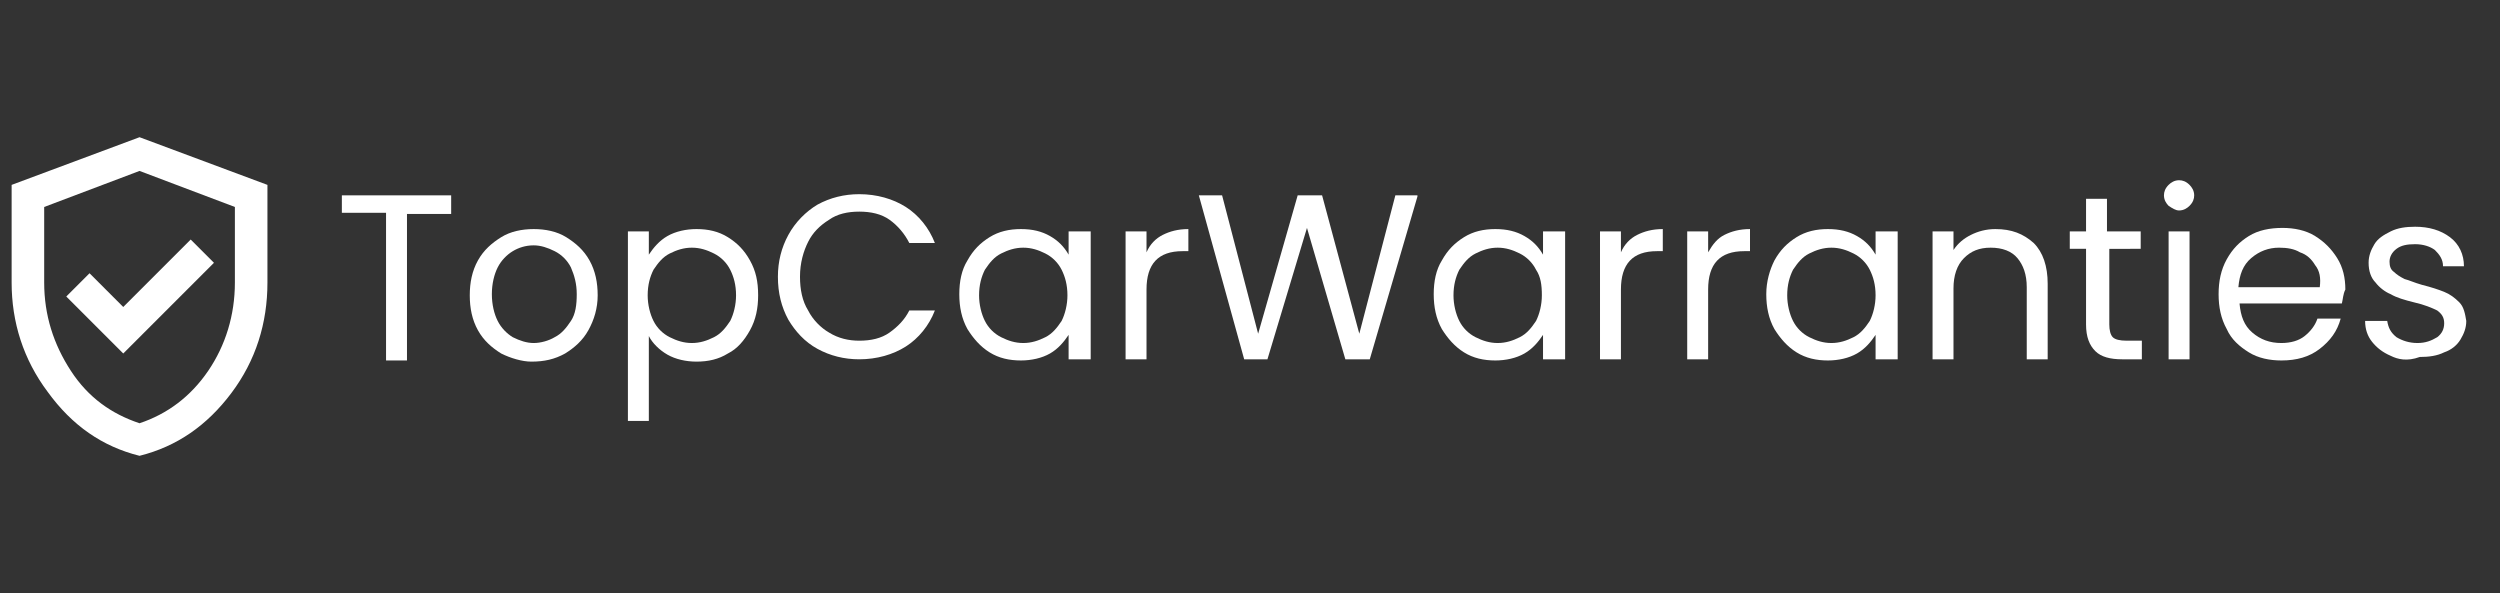
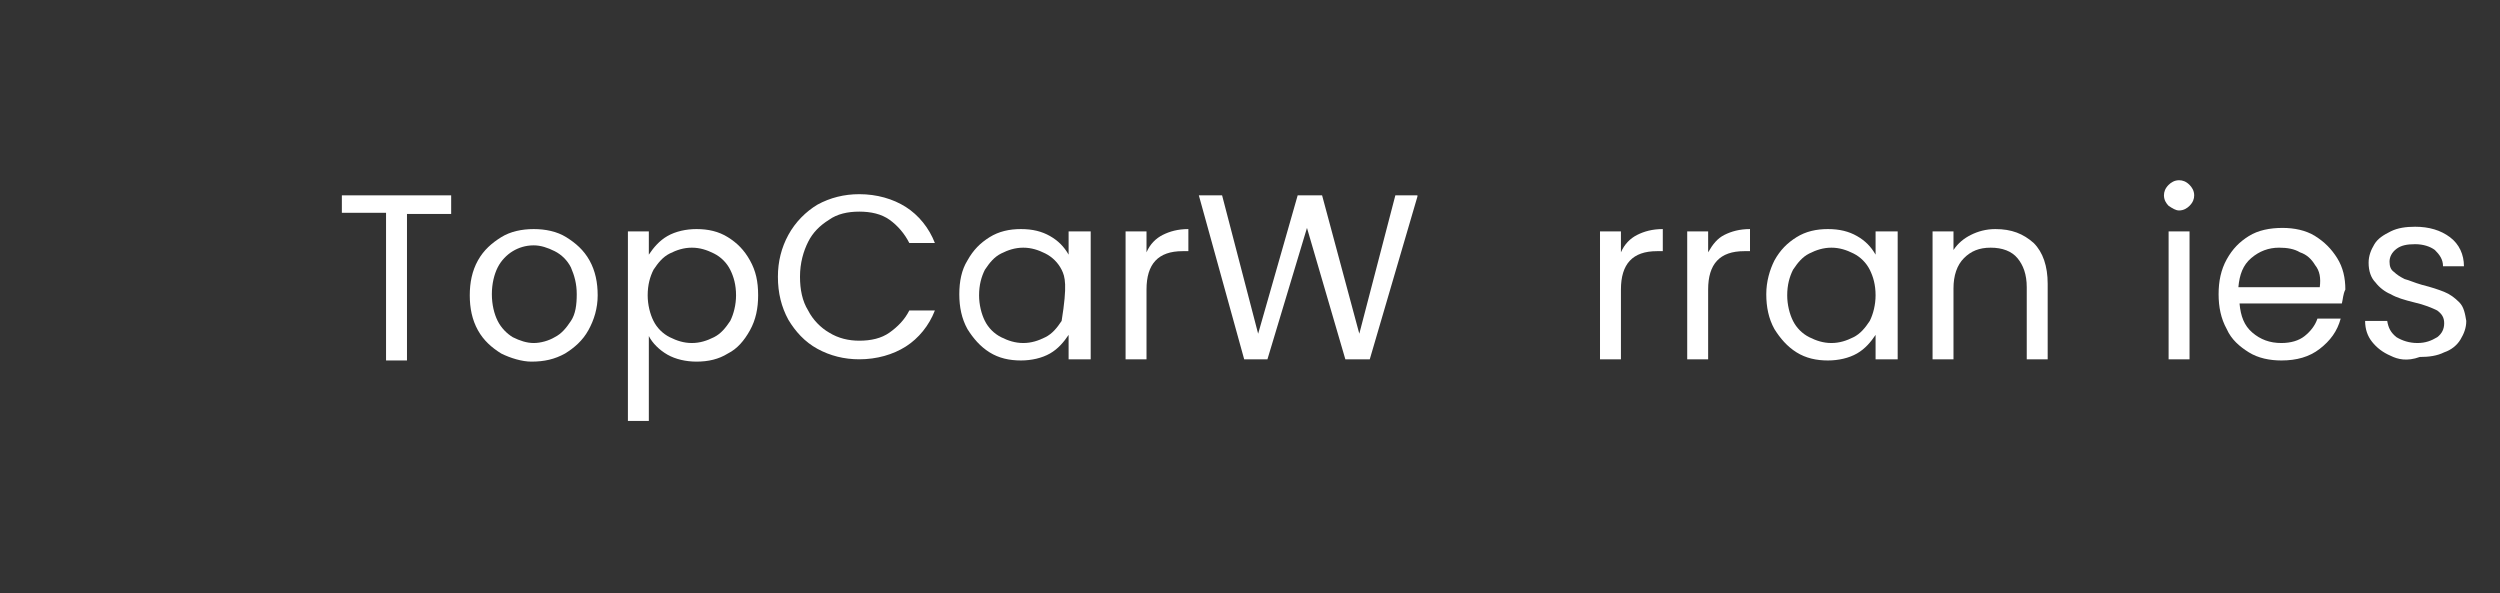
<svg xmlns="http://www.w3.org/2000/svg" version="1.1" id="Layer_1" x="0px" y="0px" viewBox="0 0 215 51" style="enable-background:new 0 0 215 51;" xml:space="preserve">
  <rect x="0" y="0" width="215" height="51" fill="#333333" stroke="none" />
  <style type="text/css">
	.st0{fill:none;}
	.st1{fill:#FFFFFF;}
</style>
  <g>
    <rect x="26" y="13.8" class="st0" width="186.9" height="23.4" />
    <path class="st1" d="M38.8,16.9v1.5H35v12.6h-1.8V18.3h-3.8v-1.5H38.8z" />
    <path class="st1" d="M43.1,30.4c-0.8-0.5-1.5-1.1-2-2c-0.5-0.9-0.7-1.9-0.7-3c0-1.1,0.2-2.1,0.7-3c0.5-0.9,1.2-1.5,2-2   c0.8-0.5,1.8-0.7,2.8-0.7s2,0.2,2.8,0.7c0.8,0.5,1.5,1.1,2,2c0.5,0.9,0.7,1.9,0.7,3c0,1.1-0.3,2.1-0.8,3c-0.5,0.9-1.2,1.5-2,2   c-0.9,0.5-1.8,0.7-2.9,0.7C44.9,31.1,43.9,30.8,43.1,30.4z M47.7,29c0.6-0.3,1-0.8,1.4-1.4c0.4-0.6,0.5-1.4,0.5-2.3   s-0.2-1.6-0.5-2.3c-0.3-0.6-0.8-1.1-1.4-1.4c-0.6-0.3-1.2-0.5-1.8-0.5c-0.7,0-1.3,0.2-1.8,0.5s-1,0.8-1.3,1.4   c-0.3,0.6-0.5,1.4-0.5,2.3c0,0.9,0.2,1.7,0.5,2.3c0.3,0.6,0.8,1.1,1.3,1.4c0.6,0.3,1.2,0.5,1.8,0.5C46.5,29.5,47.2,29.3,47.7,29z" />
    <path class="st1" d="M57.4,20.3c0.7-0.4,1.6-0.6,2.5-0.6c1,0,1.9,0.2,2.7,0.7c0.8,0.5,1.4,1.1,1.9,2c0.5,0.9,0.7,1.8,0.7,3   c0,1.1-0.2,2.1-0.7,3c-0.5,0.9-1.1,1.6-1.9,2c-0.8,0.5-1.7,0.7-2.7,0.7c-0.9,0-1.8-0.2-2.5-0.6c-0.7-0.4-1.3-1-1.6-1.6v7.3H54V19.9   h1.8v2C56.2,21.3,56.7,20.7,57.4,20.3z M62.8,23.2c-0.3-0.6-0.8-1.1-1.4-1.4c-0.6-0.3-1.2-0.5-1.9-0.5c-0.7,0-1.3,0.2-1.9,0.5   c-0.6,0.3-1,0.8-1.4,1.4c-0.3,0.6-0.5,1.3-0.5,2.2c0,0.8,0.2,1.6,0.5,2.2c0.3,0.6,0.8,1.1,1.4,1.4c0.6,0.3,1.2,0.5,1.9,0.5   c0.7,0,1.3-0.2,1.9-0.5c0.6-0.3,1-0.8,1.4-1.4c0.3-0.6,0.5-1.4,0.5-2.2C63.3,24.5,63.1,23.8,62.8,23.2z" />
    <path class="st1" d="M67.8,20.2c0.6-1.1,1.5-2,2.5-2.6c1.1-0.6,2.3-0.9,3.6-0.9c1.5,0,2.9,0.4,4,1.1c1.1,0.7,2,1.8,2.5,3.1h-2.2   c-0.4-0.8-1-1.5-1.7-2c-0.7-0.5-1.6-0.7-2.6-0.7c-1,0-1.9,0.2-2.6,0.7c-0.8,0.5-1.4,1.1-1.8,1.9c-0.4,0.8-0.7,1.8-0.7,3   c0,1.1,0.2,2.1,0.7,2.9c0.4,0.8,1.1,1.5,1.8,1.9c0.8,0.5,1.7,0.7,2.6,0.7c1,0,1.9-0.2,2.6-0.7c0.7-0.5,1.3-1.1,1.7-1.9h2.2   c-0.5,1.3-1.4,2.4-2.5,3.1c-1.1,0.7-2.5,1.1-4,1.1c-1.3,0-2.5-0.3-3.6-0.9c-1.1-0.6-1.9-1.5-2.5-2.5c-0.6-1.1-0.9-2.3-0.9-3.7   C66.9,22.5,67.2,21.3,67.8,20.2z" />
-     <path class="st1" d="M83.2,22.4c0.5-0.9,1.1-1.5,1.9-2c0.8-0.5,1.7-0.7,2.7-0.7c1,0,1.8,0.2,2.5,0.6c0.7,0.4,1.2,0.9,1.6,1.6v-2   h1.9v11h-1.9v-2.1c-0.4,0.6-0.9,1.2-1.6,1.6c-0.7,0.4-1.6,0.6-2.5,0.6c-1,0-1.9-0.2-2.7-0.7c-0.8-0.5-1.4-1.2-1.9-2   c-0.5-0.9-0.7-1.9-0.7-3C82.5,24.2,82.7,23.2,83.2,22.4z M91.3,23.2c-0.3-0.6-0.8-1.1-1.4-1.4c-0.6-0.3-1.2-0.5-1.9-0.5   s-1.3,0.2-1.9,0.5c-0.6,0.3-1,0.8-1.4,1.4c-0.3,0.6-0.5,1.3-0.5,2.2c0,0.8,0.2,1.6,0.5,2.2c0.3,0.6,0.8,1.1,1.4,1.4   c0.6,0.3,1.2,0.5,1.9,0.5s1.3-0.2,1.9-0.5c0.6-0.3,1-0.8,1.4-1.4c0.3-0.6,0.5-1.4,0.5-2.2C91.8,24.5,91.6,23.8,91.3,23.2z" />
+     <path class="st1" d="M83.2,22.4c0.5-0.9,1.1-1.5,1.9-2c0.8-0.5,1.7-0.7,2.7-0.7c1,0,1.8,0.2,2.5,0.6c0.7,0.4,1.2,0.9,1.6,1.6v-2   h1.9v11h-1.9v-2.1c-0.4,0.6-0.9,1.2-1.6,1.6c-0.7,0.4-1.6,0.6-2.5,0.6c-1,0-1.9-0.2-2.7-0.7c-0.8-0.5-1.4-1.2-1.9-2   c-0.5-0.9-0.7-1.9-0.7-3C82.5,24.2,82.7,23.2,83.2,22.4z M91.3,23.2c-0.3-0.6-0.8-1.1-1.4-1.4c-0.6-0.3-1.2-0.5-1.9-0.5   s-1.3,0.2-1.9,0.5c-0.6,0.3-1,0.8-1.4,1.4c-0.3,0.6-0.5,1.3-0.5,2.2c0,0.8,0.2,1.6,0.5,2.2c0.3,0.6,0.8,1.1,1.4,1.4   c0.6,0.3,1.2,0.5,1.9,0.5s1.3-0.2,1.9-0.5c0.6-0.3,1-0.8,1.4-1.4C91.8,24.5,91.6,23.8,91.3,23.2z" />
    <path class="st1" d="M100,20.2c0.6-0.3,1.3-0.5,2.2-0.5v1.9h-0.5c-2.1,0-3.1,1.1-3.1,3.3v6h-1.8v-11h1.8v1.8   C98.9,21,99.4,20.5,100,20.2z" />
    <path class="st1" d="M121.9,16.9l-4.1,14h-2.1l-3.3-11.3l-3.4,11.3l-2,0l-3.9-14.1h2l3.1,11.9l3.4-11.9h2.1l3.2,11.9l3.1-11.9   H121.9z" />
-     <path class="st1" d="M124,22.4c0.5-0.9,1.1-1.5,1.9-2c0.8-0.5,1.7-0.7,2.7-0.7c1,0,1.8,0.2,2.5,0.6c0.7,0.4,1.2,0.9,1.6,1.6v-2h1.9   v11h-1.9v-2.1c-0.4,0.6-0.9,1.2-1.6,1.6c-0.7,0.4-1.6,0.6-2.5,0.6c-1,0-1.9-0.2-2.7-0.7s-1.4-1.2-1.9-2c-0.5-0.9-0.7-1.9-0.7-3   C123.3,24.2,123.5,23.2,124,22.4z M132.1,23.2c-0.3-0.6-0.8-1.1-1.4-1.4c-0.6-0.3-1.2-0.5-1.9-0.5s-1.3,0.2-1.9,0.5   c-0.6,0.3-1,0.8-1.4,1.4c-0.3,0.6-0.5,1.3-0.5,2.2c0,0.8,0.2,1.6,0.5,2.2c0.3,0.6,0.8,1.1,1.4,1.4c0.6,0.3,1.2,0.5,1.9,0.5   s1.3-0.2,1.9-0.5c0.6-0.3,1-0.8,1.4-1.4c0.3-0.6,0.5-1.4,0.5-2.2C132.6,24.5,132.5,23.8,132.1,23.2z" />
    <path class="st1" d="M140.8,20.2c0.6-0.3,1.3-0.5,2.2-0.5v1.9h-0.5c-2.1,0-3.1,1.1-3.1,3.3v6h-1.8v-11h1.8v1.8   C139.7,21,140.2,20.5,140.8,20.2z" />
    <path class="st1" d="M148.3,20.2c0.6-0.3,1.3-0.5,2.2-0.5v1.9H150c-2.1,0-3.1,1.1-3.1,3.3v6h-1.8v-11h1.8v1.8   C147.3,21,147.7,20.5,148.3,20.2z" />
    <path class="st1" d="M152.6,22.4c0.5-0.9,1.1-1.5,1.9-2c0.8-0.5,1.7-0.7,2.7-0.7c1,0,1.8,0.2,2.5,0.6c0.7,0.4,1.2,0.9,1.6,1.6v-2   h1.9v11h-1.9v-2.1c-0.4,0.6-0.9,1.2-1.6,1.6c-0.7,0.4-1.6,0.6-2.5,0.6c-1,0-1.9-0.2-2.7-0.7s-1.4-1.2-1.9-2c-0.5-0.9-0.7-1.9-0.7-3   C151.9,24.2,152.2,23.2,152.6,22.4z M160.8,23.2c-0.3-0.6-0.8-1.1-1.4-1.4c-0.6-0.3-1.2-0.5-1.9-0.5s-1.3,0.2-1.9,0.5   c-0.6,0.3-1,0.8-1.4,1.4c-0.3,0.6-0.5,1.3-0.5,2.2c0,0.8,0.2,1.6,0.5,2.2c0.3,0.6,0.8,1.1,1.4,1.4c0.6,0.3,1.2,0.5,1.9,0.5   s1.3-0.2,1.9-0.5c0.6-0.3,1-0.8,1.4-1.4c0.3-0.6,0.5-1.4,0.5-2.2C161.3,24.5,161.1,23.8,160.8,23.2z" />
    <path class="st1" d="M174.9,20.9c0.8,0.8,1.2,2,1.2,3.5v6.5h-1.8v-6.2c0-1.1-0.3-1.9-0.8-2.5s-1.3-0.9-2.3-0.9   c-1,0-1.7,0.3-2.3,0.9c-0.6,0.6-0.9,1.5-0.9,2.6v6.1h-1.8v-11h1.8v1.6c0.4-0.6,0.9-1,1.5-1.3c0.6-0.3,1.3-0.5,2.1-0.5   C173,19.7,174,20.1,174.9,20.9z" />
-     <path class="st1" d="M181.4,21.4v6.5c0,0.5,0.1,0.9,0.3,1.1c0.2,0.2,0.6,0.3,1.2,0.3h1.3v1.6h-1.7c-1,0-1.8-0.2-2.3-0.7   c-0.5-0.5-0.8-1.2-0.8-2.3v-6.5h-1.4v-1.5h1.4v-2.8h1.8v2.8h2.9v1.5H181.4z" />
    <path class="st1" d="M186.5,17.7c-0.2-0.2-0.4-0.5-0.4-0.9c0-0.3,0.1-0.6,0.4-0.9c0.2-0.2,0.5-0.4,0.9-0.4c0.3,0,0.6,0.1,0.9,0.4   c0.2,0.2,0.4,0.5,0.4,0.9c0,0.3-0.1,0.6-0.4,0.9c-0.2,0.2-0.5,0.4-0.9,0.4C187.1,18.1,186.8,17.9,186.5,17.7z M188.3,19.9v11h-1.8   v-11H188.3z" />
    <path class="st1" d="M201.4,26.1h-8.8c0.1,1.1,0.4,1.9,1.1,2.5c0.7,0.6,1.5,0.9,2.5,0.9c0.8,0,1.5-0.2,2-0.6   c0.5-0.4,0.9-0.9,1.1-1.5h2c-0.3,1.1-0.9,1.9-1.8,2.6s-2,1-3.3,1c-1,0-2-0.2-2.8-0.7c-0.8-0.5-1.5-1.1-1.9-2   c-0.5-0.9-0.7-1.9-0.7-3c0-1.1,0.2-2.1,0.7-3c0.5-0.9,1.1-1.5,1.9-2c0.8-0.5,1.8-0.7,2.9-0.7c1,0,2,0.2,2.8,0.7   c0.8,0.5,1.4,1.1,1.9,1.9s0.7,1.7,0.7,2.7C201.5,25.3,201.5,25.7,201.4,26.1z M199.1,22.8c-0.3-0.5-0.7-0.9-1.3-1.1   c-0.5-0.3-1.1-0.4-1.8-0.4c-0.9,0-1.7,0.3-2.4,0.9s-1,1.4-1.1,2.5h7C199.6,23.9,199.5,23.3,199.1,22.8z" />
    <path class="st1" d="M205.6,30.6c-0.7-0.3-1.2-0.7-1.6-1.2s-0.6-1.1-0.6-1.8h1.9c0.1,0.6,0.3,1,0.8,1.4c0.5,0.3,1.1,0.5,1.8,0.5   c0.7,0,1.2-0.2,1.7-0.5c0.4-0.3,0.6-0.7,0.6-1.2c0-0.5-0.2-0.8-0.6-1.1c-0.4-0.2-1.1-0.5-2-0.7c-0.8-0.2-1.5-0.4-2-0.7   c-0.5-0.2-1-0.6-1.3-1c-0.4-0.4-0.6-1-0.6-1.7c0-0.6,0.2-1.1,0.5-1.6c0.3-0.5,0.8-0.8,1.4-1.1s1.3-0.4,2.1-0.4c1.2,0,2.2,0.3,3,0.9   c0.8,0.6,1.2,1.5,1.2,2.5h-1.8c0-0.6-0.3-1-0.7-1.4c-0.4-0.3-1-0.5-1.7-0.5c-0.7,0-1.2,0.1-1.6,0.4c-0.4,0.3-0.6,0.7-0.6,1.1   c0,0.4,0.1,0.7,0.4,0.9c0.2,0.2,0.5,0.4,0.9,0.6c0.4,0.1,0.8,0.3,1.5,0.5c0.8,0.2,1.4,0.4,1.9,0.6c0.5,0.2,0.9,0.5,1.3,0.9   c0.4,0.4,0.5,1,0.6,1.6c0,0.6-0.2,1.1-0.5,1.6c-0.3,0.5-0.8,0.9-1.4,1.1c-0.6,0.3-1.3,0.4-2.1,0.4C207,31.1,206.2,30.9,205.6,30.6z   " />
  </g>
-   <path class="st1" d="M10.6,30.4l7.8-7.8l-2-2l-5.8,5.8l-2.9-2.9l-2,2L10.6,30.4z M12,39.2c-3.2-0.8-5.8-2.6-7.9-5.5  C2,30.9,1,27.7,1,24.3v-8.4l11-4.1l11,4.1v8.4c0,3.5-1,6.7-3.1,9.5C17.8,36.6,15.2,38.4,12,39.2z M12,36.4c2.4-0.8,4.4-2.3,5.9-4.5  s2.3-4.8,2.3-7.6v-6.5L12,14.7l-8.2,3.1v6.5c0,2.8,0.8,5.3,2.3,7.6S9.6,35.6,12,36.4z" />
  <g>
</g>
  <g>
</g>
  <g>
</g>
  <g>
</g>
  <g>
</g>
  <g>
</g>
  <g>
</g>
  <g>
</g>
  <g>
</g>
  <g>
</g>
  <g>
</g>
  <g>
</g>
  <g>
</g>
  <g>
</g>
  <g>
</g>
</svg>